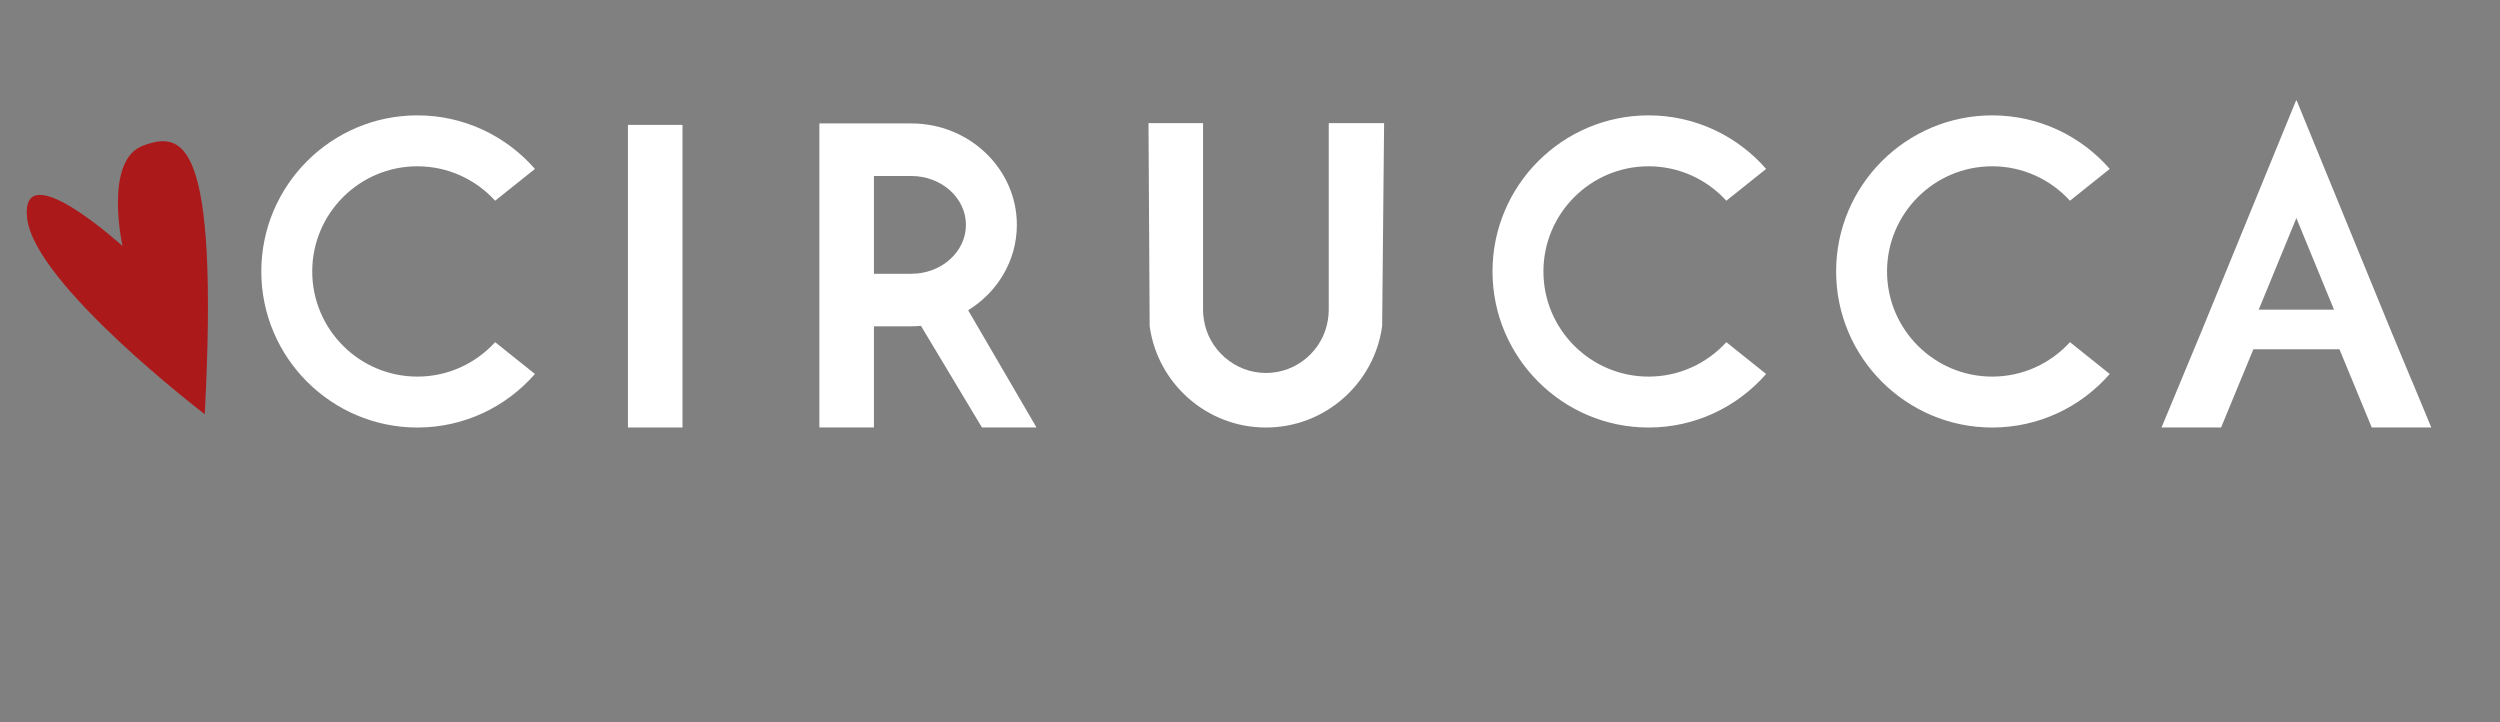
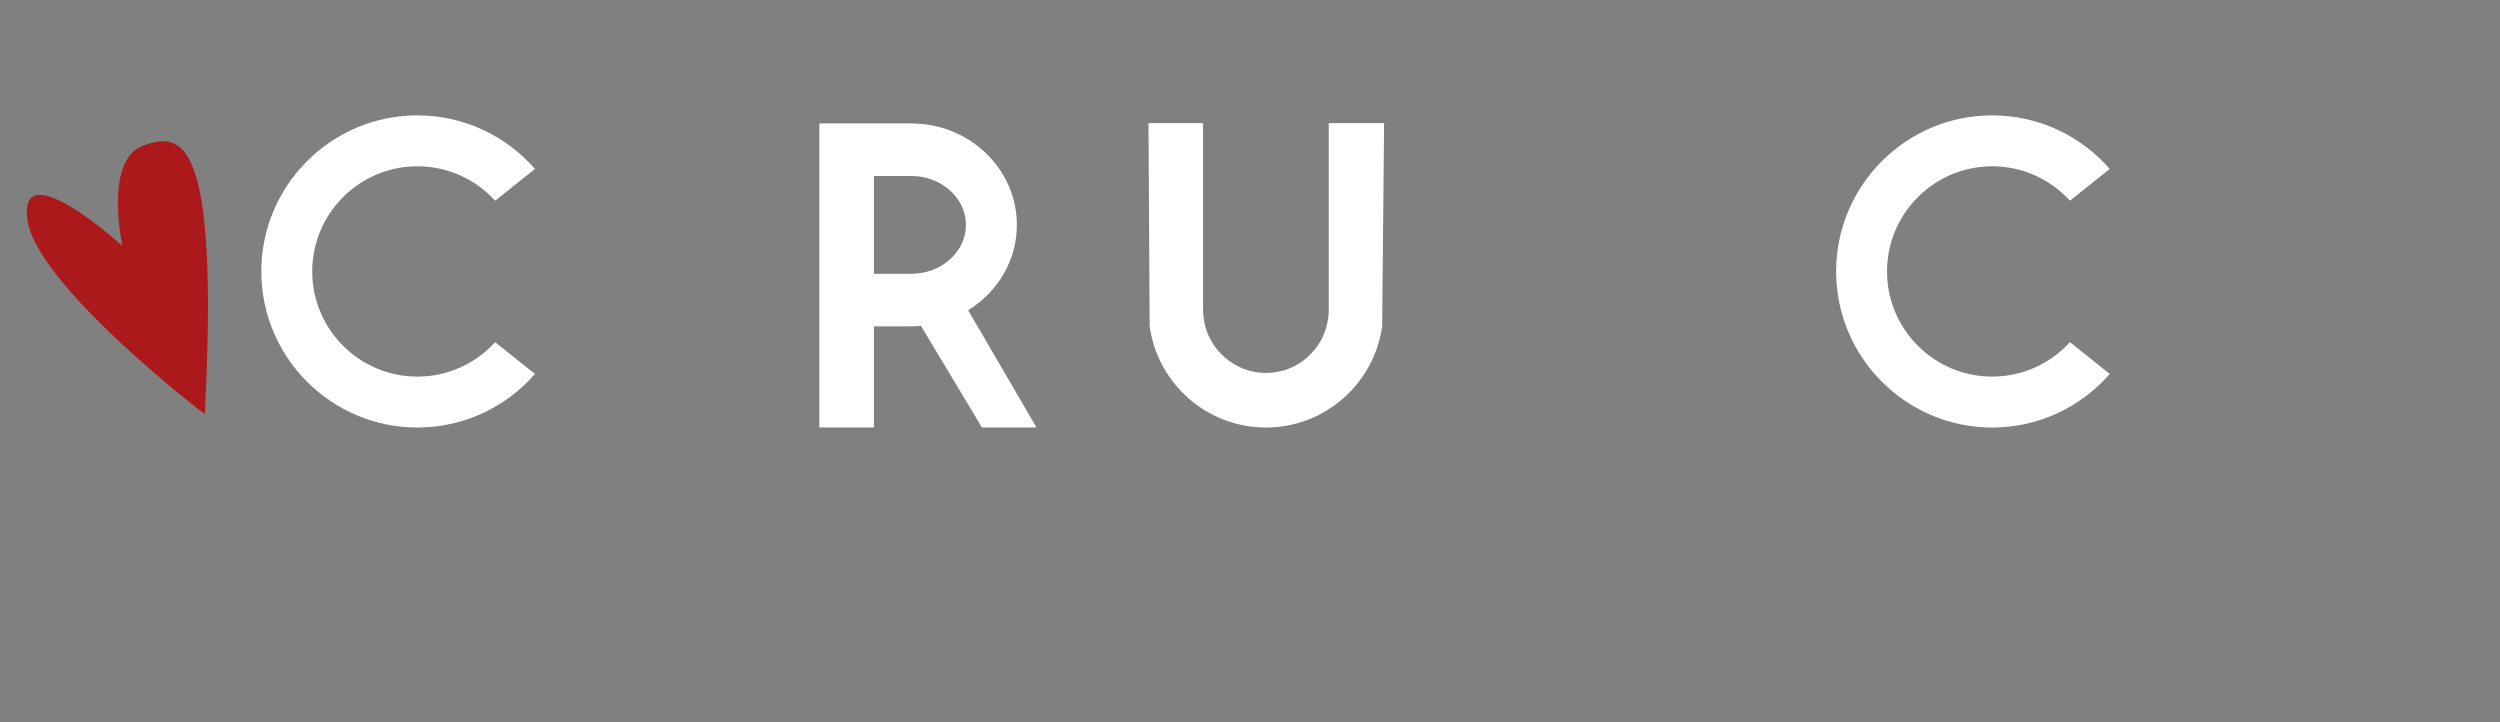
<svg xmlns="http://www.w3.org/2000/svg" id="Capa_1" viewBox="0 0 654 189">
  <rect x="0" y="0" width="654" height="189" fill="#808080" stroke="none" />
  <defs>
    <style> .st0 { fill: #fff; } .st1 { fill: #ac191b; } </style>
  </defs>
  <path class="st1" d="M32.04,64.36s-4.95-22.39,5.34-26.24c10.29-3.85,19.96-2.44,16.19,70.24,0,0-44.47-33.92-46.46-51.2-1.99-17.29,24.93,7.2,24.93,7.2Z" />
  <g>
-     <rect class="st0" x="164.27" y="32.67" width="14.27" height="79.16" />
    <path class="st0" d="M129.53,89.51c-5.04,5.53-12.29,9.01-20.34,9.01-15.17,0-27.51-12.34-27.51-27.51s12.34-27.51,27.51-27.51c8.05,0,15.31,3.48,20.34,9.01l10.41-8.32c-7.49-8.58-18.49-14.01-30.75-14.01-22.52,0-40.83,18.32-40.83,40.83s18.32,40.83,40.83,40.83c12.26,0,23.26-5.43,30.75-14.01l-10.41-8.32Z" />
-     <path class="st0" d="M451.61,89.51c-5.04,5.53-12.29,9.01-20.34,9.01-15.17,0-27.51-12.34-27.51-27.51s12.34-27.51,27.51-27.51c8.05,0,15.31,3.48,20.34,9.01l10.41-8.32c-7.49-8.58-18.49-14.01-30.75-14.01-22.52,0-40.83,18.32-40.83,40.83s18.32,40.83,40.83,40.83c12.26,0,23.26-5.43,30.75-14.01l-10.41-8.32Z" />
    <path class="st0" d="M541.5,89.51c-5.04,5.53-12.29,9.01-20.34,9.01-15.17,0-27.51-12.34-27.51-27.51s12.34-27.51,27.51-27.51c8.05,0,15.31,3.48,20.34,9.01l10.41-8.32c-7.49-8.58-18.49-14.01-30.75-14.01-22.52,0-40.83,18.32-40.83,40.83s18.32,40.83,40.83,40.83c12.26,0,23.26-5.43,30.75-14.01l-10.41-8.32Z" />
    <path class="st0" d="M253.27,81.17h-.01c7.66-4.72,12.75-12.97,12.75-22.34,0-14.63-12.39-26.54-27.61-26.54h-24.05v13.75h0v25.57h0v13.75h0v26.47h14.27v-26.47h9.78s0,0,0,0c.85,0,1.69-.04,2.52-.12l15.96,26.59h14.27l-17.88-30.67ZM228.62,68.13v-22.09h9.78s0,0,0,0c7.88,0,14.29,5.74,14.29,12.79s-6.41,12.79-14.29,12.79h-9.78v-3.49Z" />
-     <path class="st0" d="M630.97,99.72l-4.97-11.96-.07-.15-9.91-24.18-15.24-37.21-.05.13-.05-.13-15.24,37.21-9.91,24.18-.07.15-4.97,11.96-5.03,12.11h15.58l4.62-11.2,1.47-3.55,2.36-5.72h22.51l2.36,5.72,1.47,3.55,4.62,11.2h15.58l-5.03-12.11ZM590.88,81.01l9.85-23.96,9.85,23.96h-19.69Z" />
    <path class="st0" d="M347.6,32.22v48.91c0,.94-.1,1.85-.25,2.75-1.31,7.76-8.06,13.69-16.19,13.69s-15.07-6.11-16.24-14.03c-.12-.79-.2-1.59-.2-2.41v-48.91h-14.27l.3,53.12c2.06,14.95,14.91,26.5,30.41,26.5s28.35-11.55,30.41-26.5l.51-53.12h-14.48Z" />
  </g>
</svg>